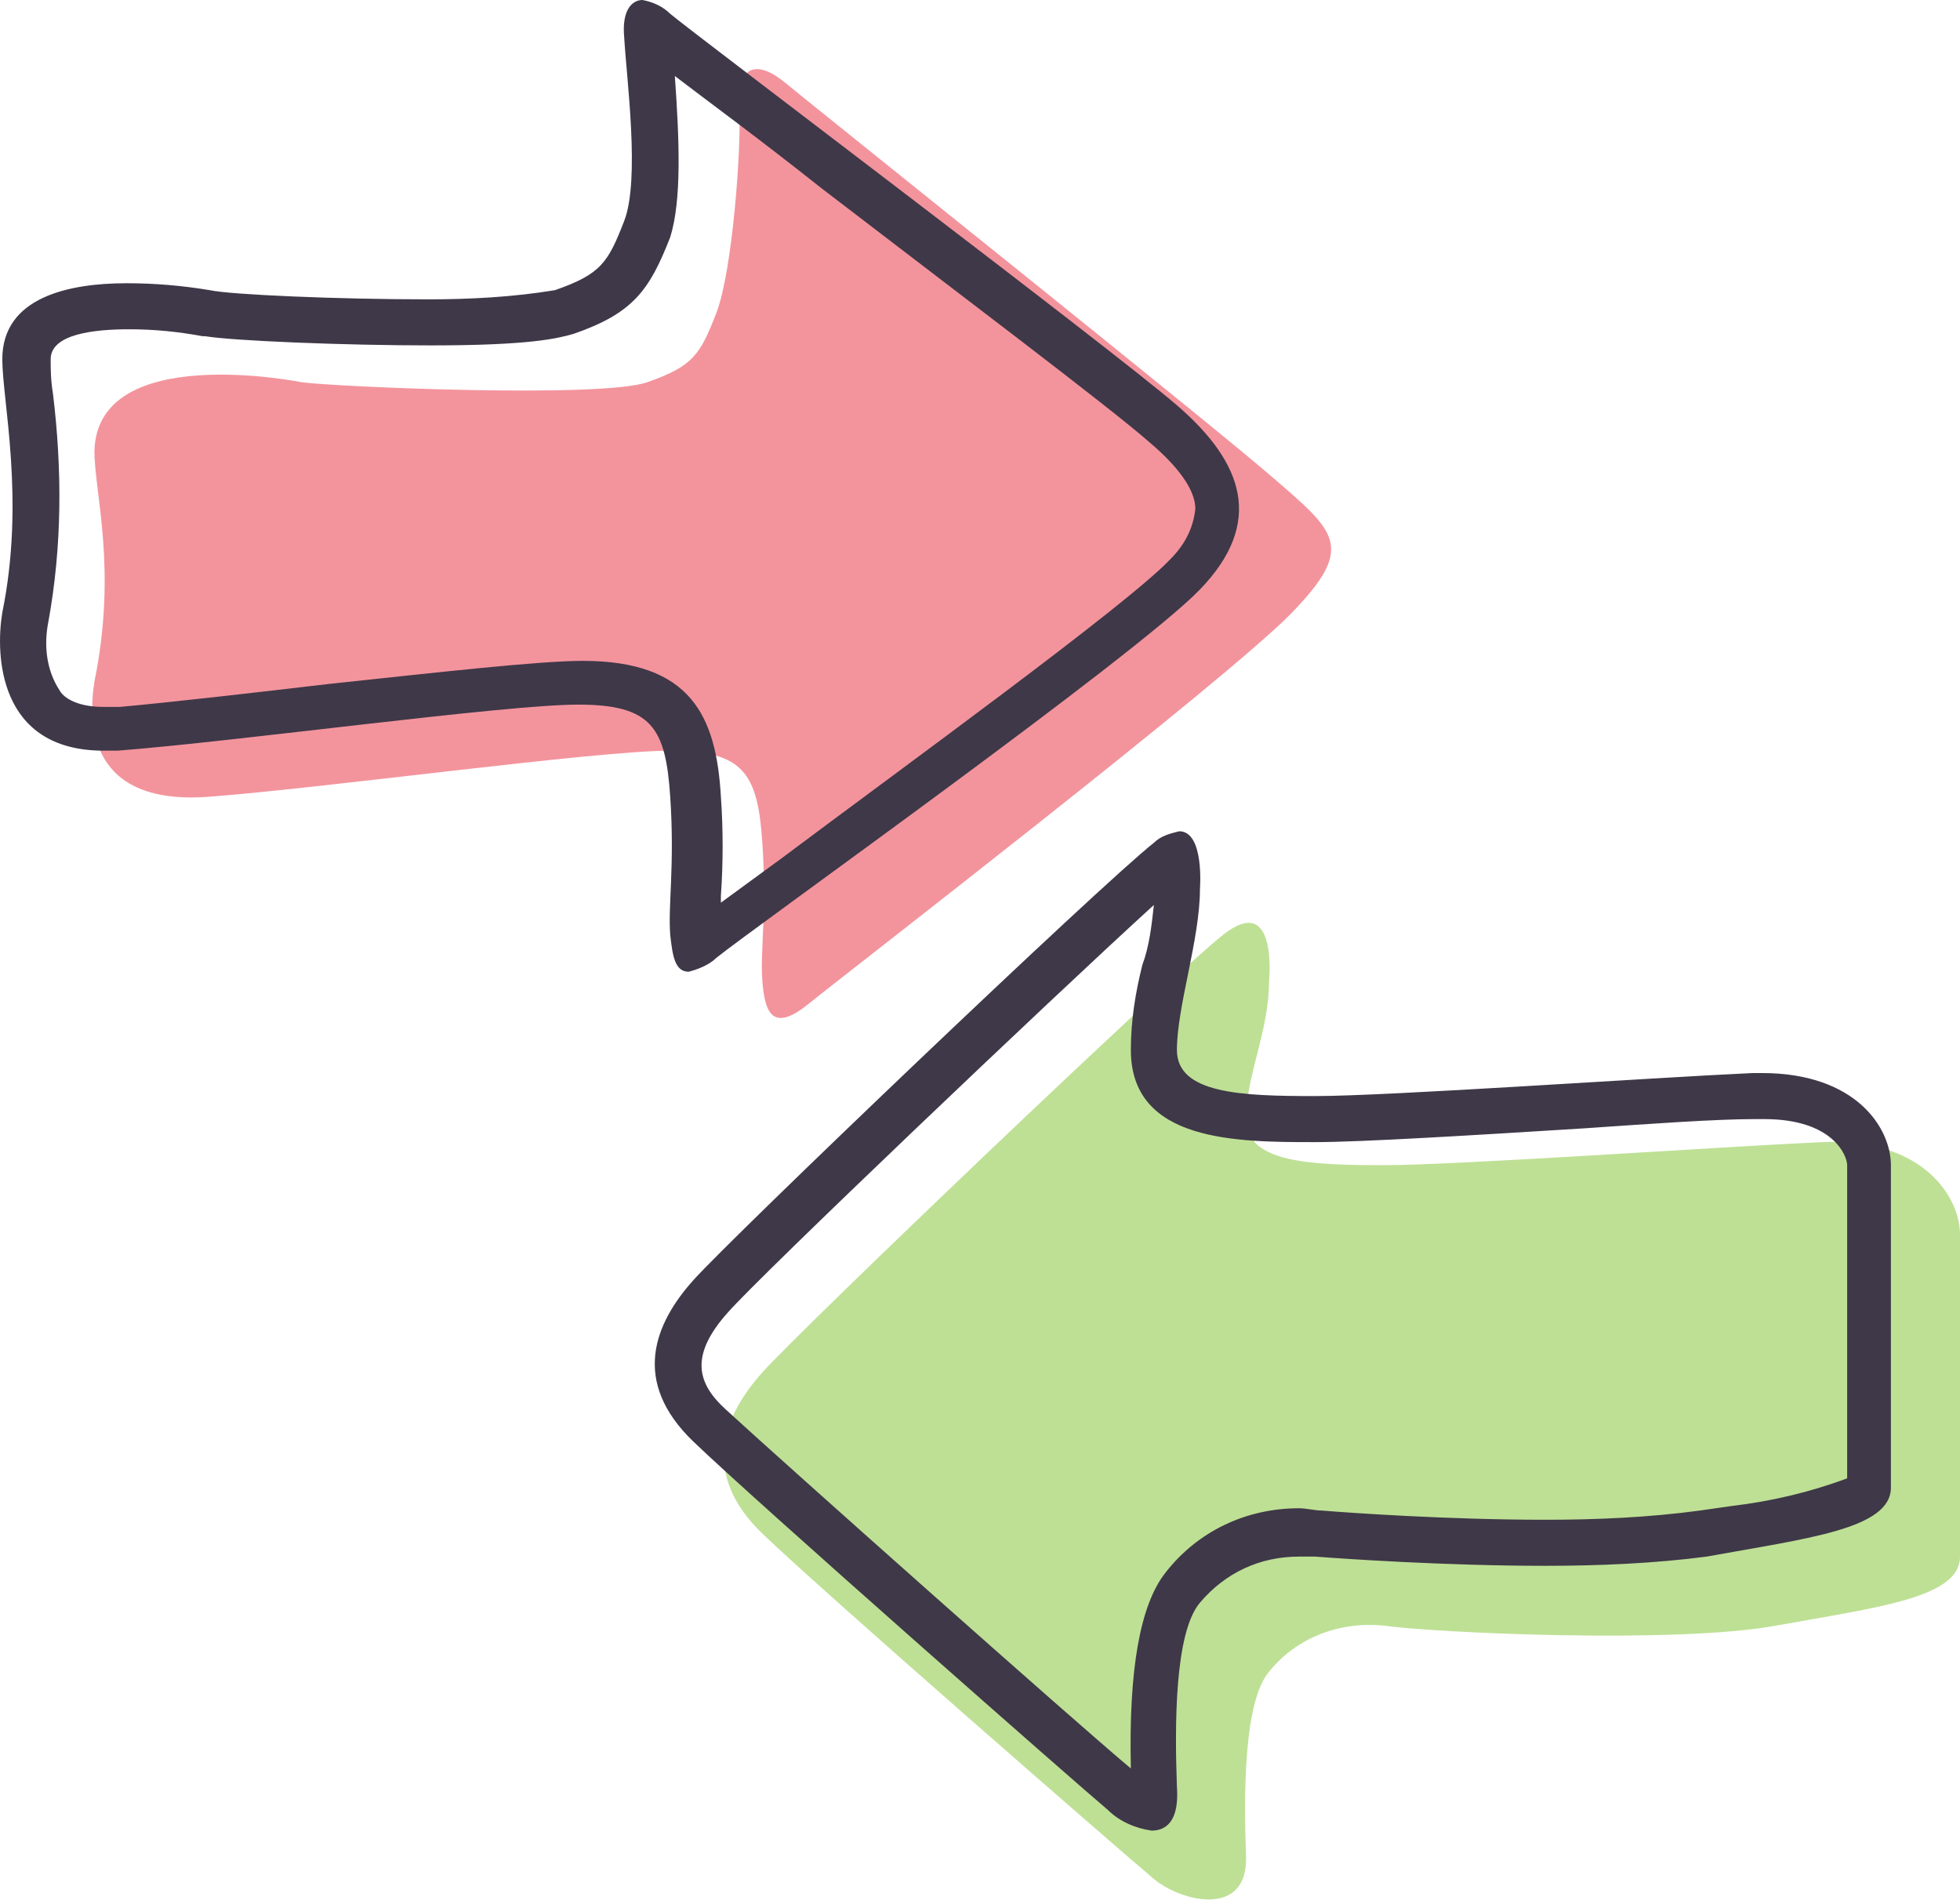
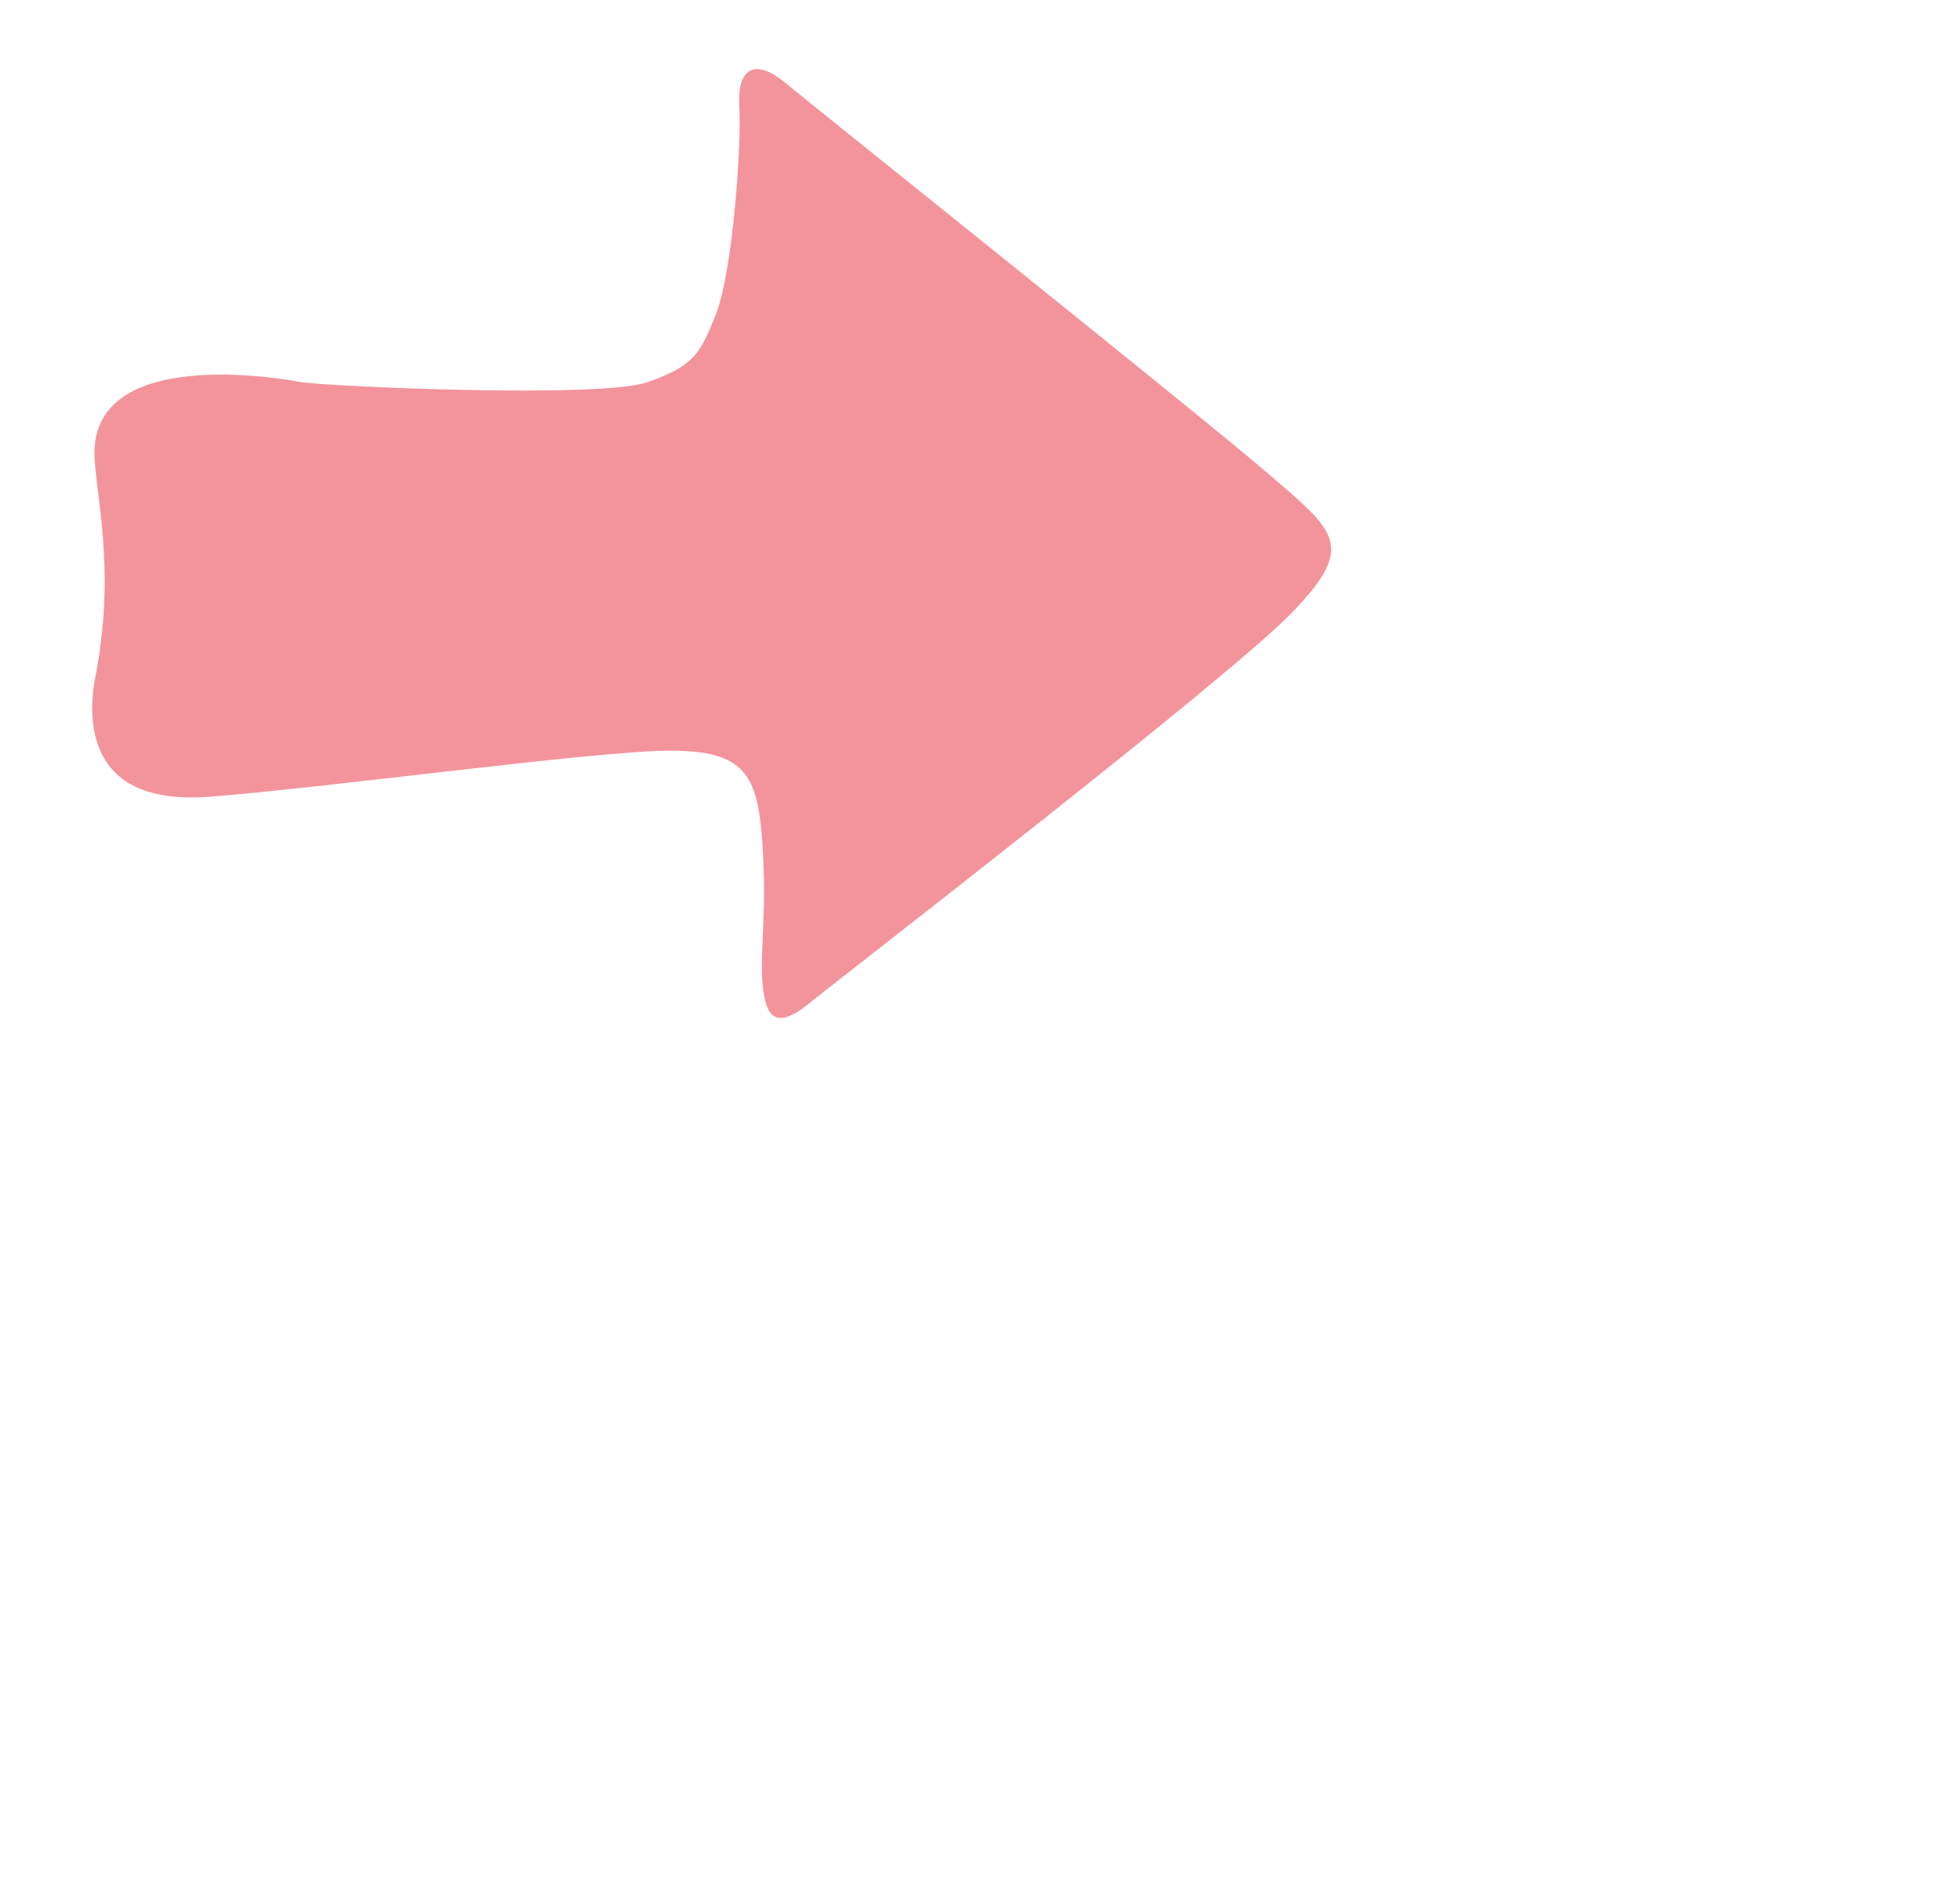
<svg xmlns="http://www.w3.org/2000/svg" id="Layer_1" viewBox="0 0 85.1 82.5">
  <style>.st0{fill:#f3949d}.st1{fill:#bee095}.st2{fill:#3f3848}</style>
  <title>repayment</title>
  <path class="st0" d="M13.1 16.6s-8.9-1.8-9 3c0 1.8 1 5.1 0 10-.3 1.9-.2 5.4 5 5s16.8-2 20-2 3.8 1 4 4-.1 4.7 0 6 .4 2.3 2 1 18.2-14.1 21-17 1.9-3.5-1-6-19.8-16-21-17-2.1-.8-2 1-.3 7.2-1 9-1 2.3-3 3-13.5.2-15 0z" />
-   <path class="st1" d="M55.1 42.6s.4-3.9-2-2-18.3 17.1-20 19-2.7 4.4 0 7 15.8 14 17 15 4.1 1.7 4-1-.1-6.7 1-8c1.2-1.5 3.1-2.2 5-2 2.1.3 12.6.8 17 0s8-1.2 8-3v-14c0-1.6-1.6-4.2-6-4s-15.8 1-19 1-6-.1-6-2 1-3.8 1-6z" />
-   <path class="st2" d="M29.3 3.3c1.3 1 3.5 2.6 6.4 4.9 5.6 4.3 12.5 9.5 14.2 11 1.3 1.1 2 2.1 2 2.9-.1.9-.5 1.6-1.1 2.2-1.9 2-11.7 9.1-16.9 13l-2.6 1.9v-.3c.1-1.4.1-2.9 0-4.3-.2-3.5-1.3-5.9-6-5.9-1.9 0-6.3.5-11 1-3.4.4-6.9.8-9.1 1h-.7c-1.3 0-1.8-.5-1.9-.7-.6-.9-.7-2-.5-3 .6-3.3.6-6.6.2-9.9-.1-.6-.1-1.1-.1-1.5 0-1.1 1.9-1.3 3.4-1.3 1.1 0 2.1.1 3.2.3h.1c1.2.2 6 .4 9.8.4 4.3 0 5.5-.3 6.2-.5 2.6-.9 3.3-1.9 4.2-4.2.5-1.6.4-4.2.2-7m20.8 36c-.1.9-.2 1.8-.5 2.6-.3 1.2-.5 2.4-.5 3.7 0 4 4.6 4 8 4 2 0 6.9-.3 11.7-.6 2.9-.2 5.7-.4 7.4-.4h.4c3 0 3.6 1.6 3.6 2v13.6c-1.6.6-3.3 1-5 1.2l-1.4.2c-2.2.3-4.5.4-6.7.4-4.2 0-8.5-.3-9.7-.4-.3 0-.7-.1-1-.1-2.3 0-4.4 1-5.8 2.8-1.1 1.4-1.6 4.2-1.5 8.5-2.4-2-15.1-13.3-17.6-15.6-1.2-1.1-1.6-2.3.1-4.2 1.4-1.6 14-13.6 18.5-17.7M27.9 0c-.5 0-.9.5-.8 1.6.1 1.8.7 6.2 0 8s-1 2.3-3 3c-1.8.3-3.7.4-5.5.4-3.9 0-8.6-.2-9.5-.4-1.2-.2-2.4-.3-3.6-.3-2.5 0-5.4.6-5.4 3.3 0 1.8 1 6.1 0 11-.3 1.8-.2 6 4.4 6h.6c5.2-.4 16.8-2 20-2s3.8 1 4 4-.1 4.7 0 6c.1.9.2 1.6.8 1.6.4-.1.9-.3 1.2-.6 1.6-1.3 18.2-13.1 21-16s1.9-5.5-1-8-20.8-16-22-17c-.3-.3-.7-.5-1.2-.6zm23.3 36.1c-.4.1-.8.2-1.1.5-2.4 1.9-18.3 17.1-20 19s-2.7 4.4 0 7 16.8 15 18 16c.5.5 1.2.8 1.9.9.7 0 1.2-.5 1.1-1.9-.1-2.7-.1-6.7 1-8 1.1-1.3 2.6-2 4.3-2h.7c1.3.1 5.7.4 10 .4 2.3 0 4.7-.1 7-.4 4.4-.8 8-1.2 8-3v-14c0-1.6-1.5-4-5.6-4h-.4c-4.4.2-15.8 1-19 1s-6-.1-6-2 1-4.8 1-7c0 0 .2-2.5-.9-2.5z" />
</svg>